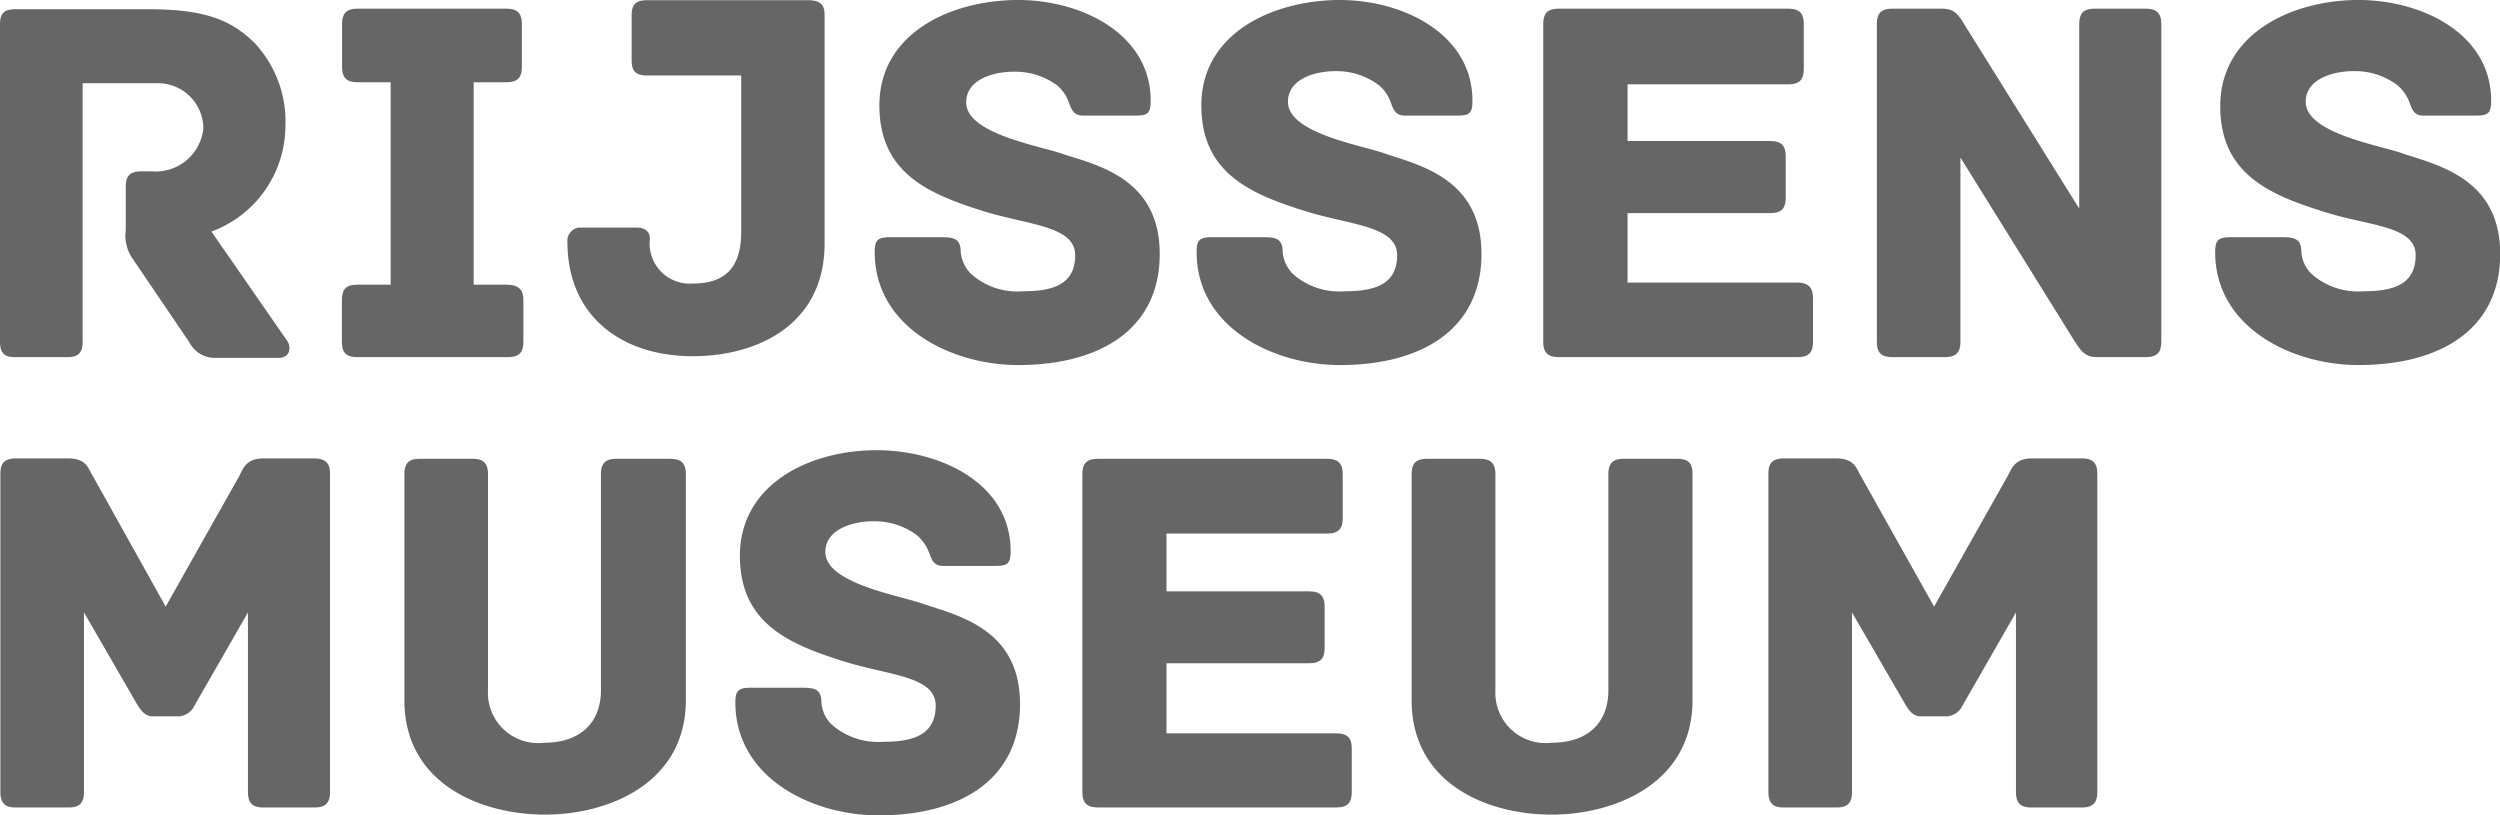
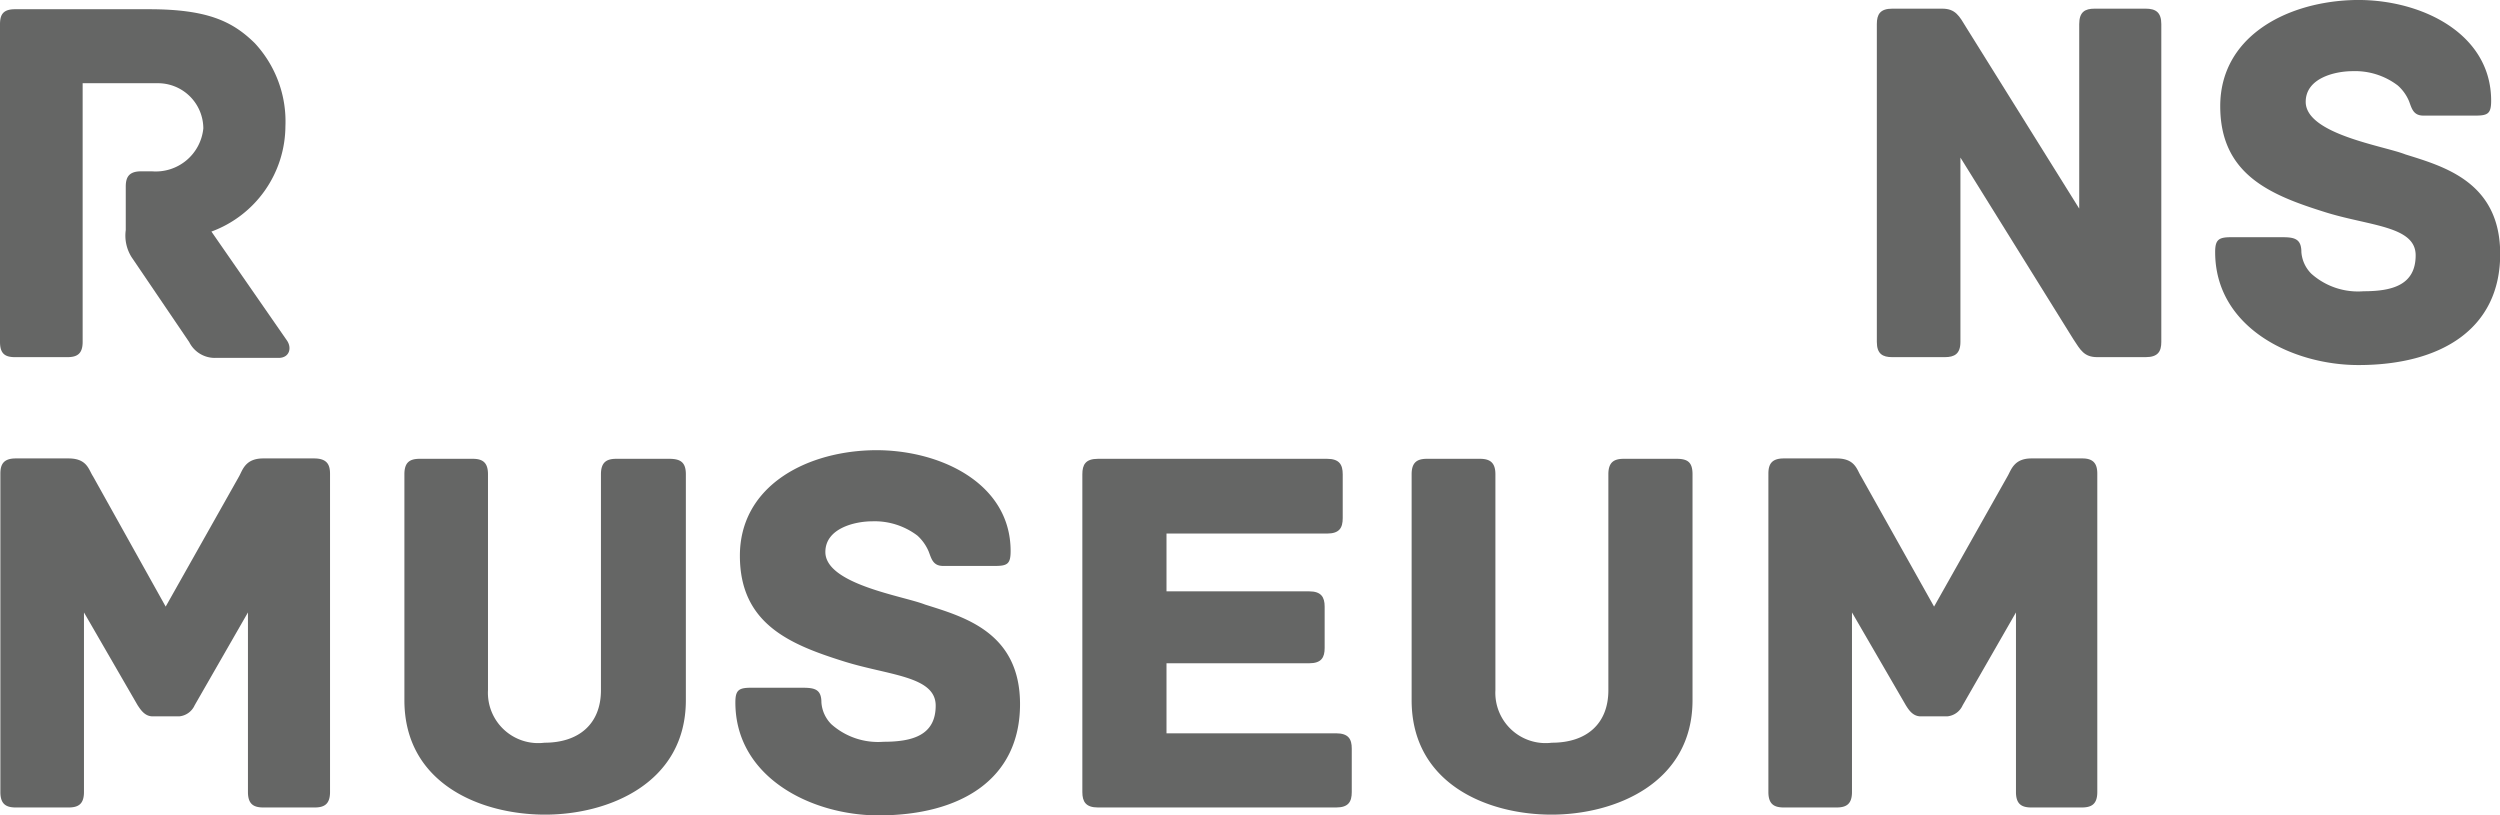
<svg xmlns="http://www.w3.org/2000/svg" id="Laag_1" data-name="Laag 1" width="132.79" height="43.31" viewBox="0 0 132.79 43.31">
  <defs>
    <style>.cls-1{fill:#656665;}</style>
  </defs>
  <path class="cls-1" d="M14.9,19.35H11.56a1.52,1.52,0,0,1-1.41-.84L7.09,14a2.15,2.15,0,0,1-.31-1.44V10.25c0-.5.17-.81.82-.81h.57A2.54,2.54,0,0,0,10.9,7.16a2.41,2.41,0,0,0-2.41-2.4h-4V18.5c0,.64-.3.81-.81.81H.9c-.52,0-.8-.17-.8-.81V1.64c0-.5.14-.81.8-.81H8c3.08,0,4.43.62,5.63,1.8a6.11,6.11,0,0,1,1.63,4.42,6,6,0,0,1-3.93,5.59l4,5.77C15.62,18.81,15.48,19.35,14.9,19.35Z" transform="translate(-0.1 -0.34)" />
-   <path class="cls-1" d="M27.9,16.27V18.5c0,.5-.17.81-.82.81h-8c-.66,0-.82-.31-.82-.81V16.27c0-.5.16-.81.82-.81h1.77V4.71H19.09c-.65,0-.82-.31-.82-.82V1.62c0-.51.17-.82.82-.82H27c.65,0,.82.31.82.82V3.89c0,.51-.17.82-.82.82H25.26V15.46H27C27.69,15.46,27.9,15.77,27.9,16.27Z" transform="translate(-0.1 -0.34)" />
-   <path class="cls-1" d="M43.9,1.17V13.26c0,4.39-3.65,6-7,6-3.77,0-6.66-2.11-6.66-6.07a.7.7,0,0,1,.6-.76h3.08c.66,0,.7.45.7.59A2.13,2.13,0,0,0,36.9,15.4c1.86,0,2.57-1,2.57-2.76V4.35h-5c-.68,0-.82-.31-.82-.82V1.17c0-.51.14-.82.82-.82H43C43.75.35,43.9.66,43.9,1.17Z" transform="translate(-0.1 -0.34)" />
-   <path class="cls-1" d="M61.7,13.83c0,4-3.17,5.9-7.53,5.9-3.53,0-7.61-2-7.61-6,0-.65.17-.79.83-.79h2.74c.65,0,1,.09,1,.79a1.88,1.88,0,0,0,.54,1.15,3.68,3.68,0,0,0,2.77.93c1.53,0,2.77-.33,2.77-1.91s-2.52-1.6-4.92-2.36c-2.86-.9-5.48-2-5.48-5.6S50.15.52,53.7.35,61.22,2,61.22,5.69c0,.68-.17.79-.82.79H57.62c-.53,0-.63-.39-.77-.76a2.14,2.14,0,0,0-.59-.84,3.78,3.78,0,0,0-2.36-.73c-.93,0-2.48.36-2.48,1.63,0,1.72,4.14,2.34,5.28,2.79C58.7,9.18,61.7,10,61.7,13.83Z" transform="translate(-0.1 -0.34)" />
-   <path class="cls-1" d="M78.79,13.83c0,4-3.17,5.9-7.52,5.9-3.54,0-7.61-2-7.61-6,0-.65.17-.79.82-.79h2.75c.66,0,1,.09,1,.79a1.92,1.92,0,0,0,.53,1.15,3.71,3.71,0,0,0,2.77.93c1.53,0,2.78-.33,2.78-1.91s-2.53-1.6-4.92-2.36c-2.86-.9-5.48-2-5.48-5.6S67.26.52,70.79.35,78.31,2,78.31,5.69c0,.68-.16.79-.82.79H74.72c-.54,0-.63-.39-.77-.76a2.14,2.14,0,0,0-.59-.84A3.74,3.74,0,0,0,71,4.12c-.94,0-2.49.36-2.49,1.63,0,1.72,4.15,2.34,5.28,2.79C75.79,9.18,78.79,10,78.79,13.83Z" transform="translate(-0.1 -0.34)" />
-   <path class="cls-1" d="M96.4,16.19V18.5c0,.5-.17.81-.82.81H82.9c-.65,0-.83-.31-.83-.81V1.62c0-.51.17-.82.83-.82H95.09c.64,0,.82.31.82.82V4c0,.51-.17.82-.82.82H86.55V7.83h7.58c.65,0,.82.31.82.82v2.19c0,.51-.17.82-.82.82H86.55v3.69h9C96.23,15.35,96.4,15.68,96.4,16.19Z" transform="translate(-0.1 -0.34)" />
-   <path class="cls-1" d="M114.9,1.62V18.5c0,.5-.17.81-.83.81H111.5c-.71,0-.9-.39-1.27-.95l-6-9.65V18.5c0,.64-.32.81-.83.81h-2.79c-.51,0-.82-.17-.82-.81V1.62c0-.51.17-.82.82-.82h2.65c.71,0,.91.39,1.28,1l6,9.62V1.62c0-.65.31-.82.82-.82h2.71C114.61.8,114.9,1,114.9,1.62Z" transform="translate(-0.1 -0.34)" />
+   <path class="cls-1" d="M114.9,1.62V18.5c0,.5-.17.81-.83.81H111.5c-.71,0-.9-.39-1.27-.95l-6-9.65V18.5c0,.64-.32.81-.83.81h-2.79c-.51,0-.82-.17-.82-.81V1.62c0-.51.17-.82.82-.82h2.65c.71,0,.91.39,1.28,1l6,9.62V1.62c0-.65.31-.82.82-.82h2.71C114.61.8,114.9,1,114.9,1.62" transform="translate(-0.1 -0.34)" />
  <path class="cls-1" d="M132.9,13.83c0,4-3.17,5.9-7.53,5.9-3.53,0-7.61-2-7.61-6,0-.65.18-.79.83-.79h2.75c.64,0,1,.09,1,.79a1.81,1.81,0,0,0,.53,1.15,3.72,3.72,0,0,0,2.77.93c1.53,0,2.77-.33,2.77-1.91s-2.51-1.55-4.9-2.32c-2.86-.9-5.48-2-5.48-5.6S121.37.52,124.9.35s7.52,1.63,7.52,5.34c0,.68-.17.79-.83.79h-2.77c-.54,0-.62-.39-.76-.76a2.28,2.28,0,0,0-.6-.84,3.74,3.74,0,0,0-2.4-.76c-.92,0-2.49.36-2.49,1.63,0,1.72,4.16,2.34,5.29,2.79C129.9,9.18,132.9,10,132.9,13.83Z" transform="translate(-0.1 -0.34)" />
  <path class="cls-1" d="M17.63,25.5V42.41c0,.65-.31.82-.82.82H14.09c-.51,0-.82-.17-.82-.82V32.87L10.44,37.8a1,1,0,0,1-.82.59H8.21c-.43,0-.65-.37-.8-.59L4.56,32.87v9.54c0,.65-.31.82-.82.82H.94c-.51,0-.82-.17-.82-.82V25.5c0-.5.17-.81.82-.81h2.8c1,0,1.07.61,1.3.95L8.9,32.56l3.9-6.92c.19-.34.33-.95,1.28-.95h2.7C17.45,24.69,17.63,25,17.63,25.5Z" transform="translate(-0.1 -0.34)" />
  <path class="cls-1" d="M36.53,25.53v12c0,4.42-4.12,6.08-7.48,6.08S21.58,42,21.58,37.53v-12c0-.65.3-.82.82-.82h2.8c.51,0,.82.17.82.82V37a2.67,2.67,0,0,0,3,2.79c1.83,0,3-1,3-2.79V25.53c0-.65.31-.82.82-.82h2.8C36.23,24.71,36.53,24.88,36.53,25.53Z" transform="translate(-0.1 -0.34)" />
  <path class="cls-1" d="M54.28,37.74c0,4-3.16,5.91-7.52,5.91-3.53,0-7.6-2-7.6-6,0-.64.17-.78.82-.78h2.75c.64,0,1,.08,1,.78a1.81,1.81,0,0,0,.53,1.16,3.73,3.73,0,0,0,2.77.93c1.53,0,2.77-.34,2.77-1.92s-2.51-1.6-4.91-2.36c-2.86-.9-5.49-2-5.49-5.6s3.33-5.46,6.86-5.6,7.52,1.63,7.52,5.35c0,.67-.16.79-.82.79H50.19c-.54,0-.62-.4-.76-.76a2.4,2.4,0,0,0-.6-.85,3.76,3.76,0,0,0-2.4-.76c-.92,0-2.49.37-2.49,1.63,0,1.72,4.16,2.34,5.29,2.79C51.28,33.1,54.28,33.91,54.28,37.74Z" transform="translate(-0.1 -0.34)" />
  <path class="cls-1" d="M71.9,40.1v2.31c0,.51-.17.82-.83.82H58.42c-.65,0-.83-.31-.83-.82V25.53c0-.51.17-.82.83-.82H70.59c.65,0,.83.31.83.82v2.33c0,.51-.17.82-.83.82H62.06v3.07h7.58c.64,0,.82.31.82.81v2.2c0,.5-.17.81-.82.81H62.06v3.72h9C71.73,39.29,71.9,39.6,71.9,40.1Z" transform="translate(-0.1 -0.34)" />
  <path class="cls-1" d="M90,25.53v12c0,4.42-4.13,6.08-7.49,6.08S75.08,42,75.08,37.53v-12c0-.65.31-.82.82-.82h2.8c.51,0,.83.17.83.82V37a2.67,2.67,0,0,0,3,2.79c1.84,0,3-1,3-2.79V25.53c0-.65.31-.82.82-.82h2.8C89.73,24.71,90,24.88,90,25.53Z" transform="translate(-0.1 -0.34)" />
  <path class="cls-1" d="M111.5,25.5V42.41c0,.65-.31.82-.83.82H108c-.51,0-.82-.17-.82-.82V32.87l-2.83,4.93a1,1,0,0,1-.82.59h-1.41c-.43,0-.65-.37-.79-.59l-2.86-4.93v9.54c0,.65-.31.82-.82.82h-2.8c-.51,0-.82-.17-.82-.82V25.5c0-.5.17-.81.82-.81h2.8c1,0,1.08.61,1.3.95l3.88,6.92,3.9-6.92c.2-.34.34-.95,1.27-.95h2.71C111.32,24.69,111.5,25,111.5,25.5Z" transform="translate(-0.1 -0.34)" />
</svg>